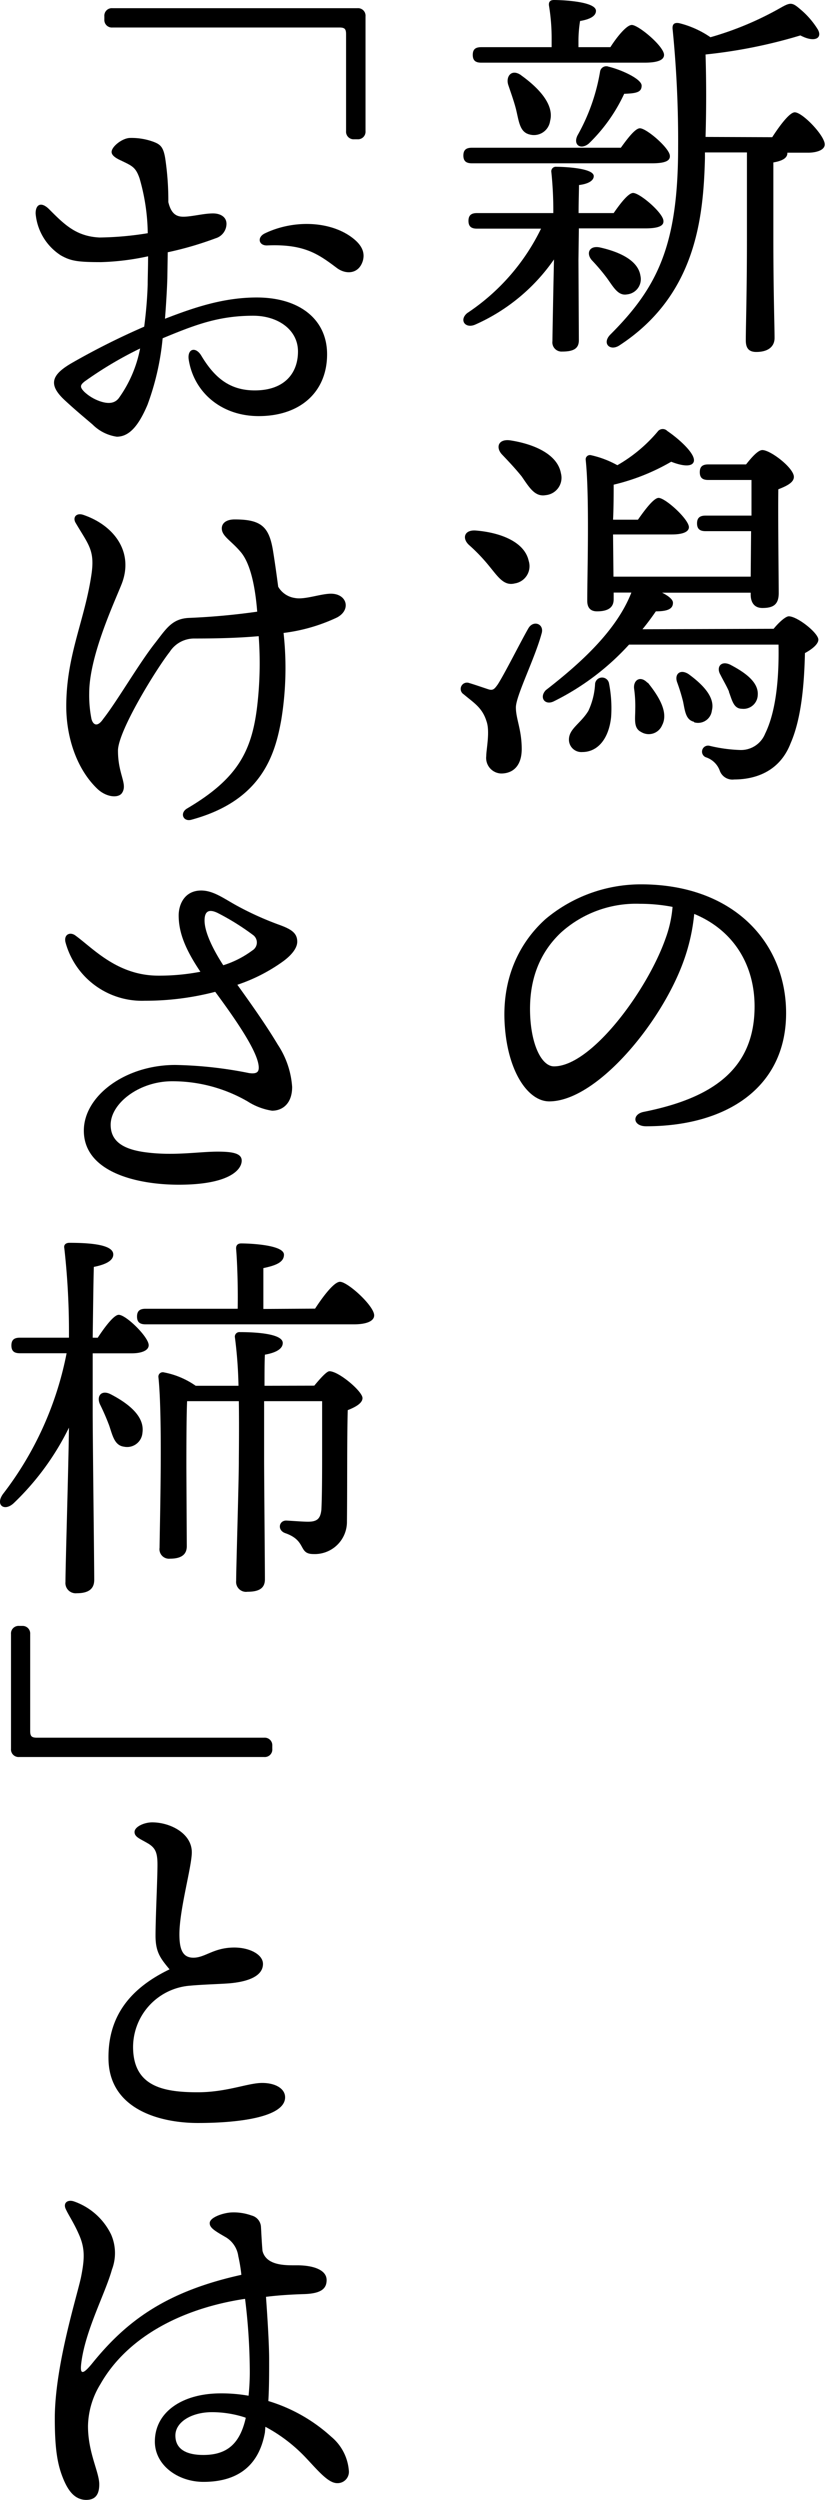
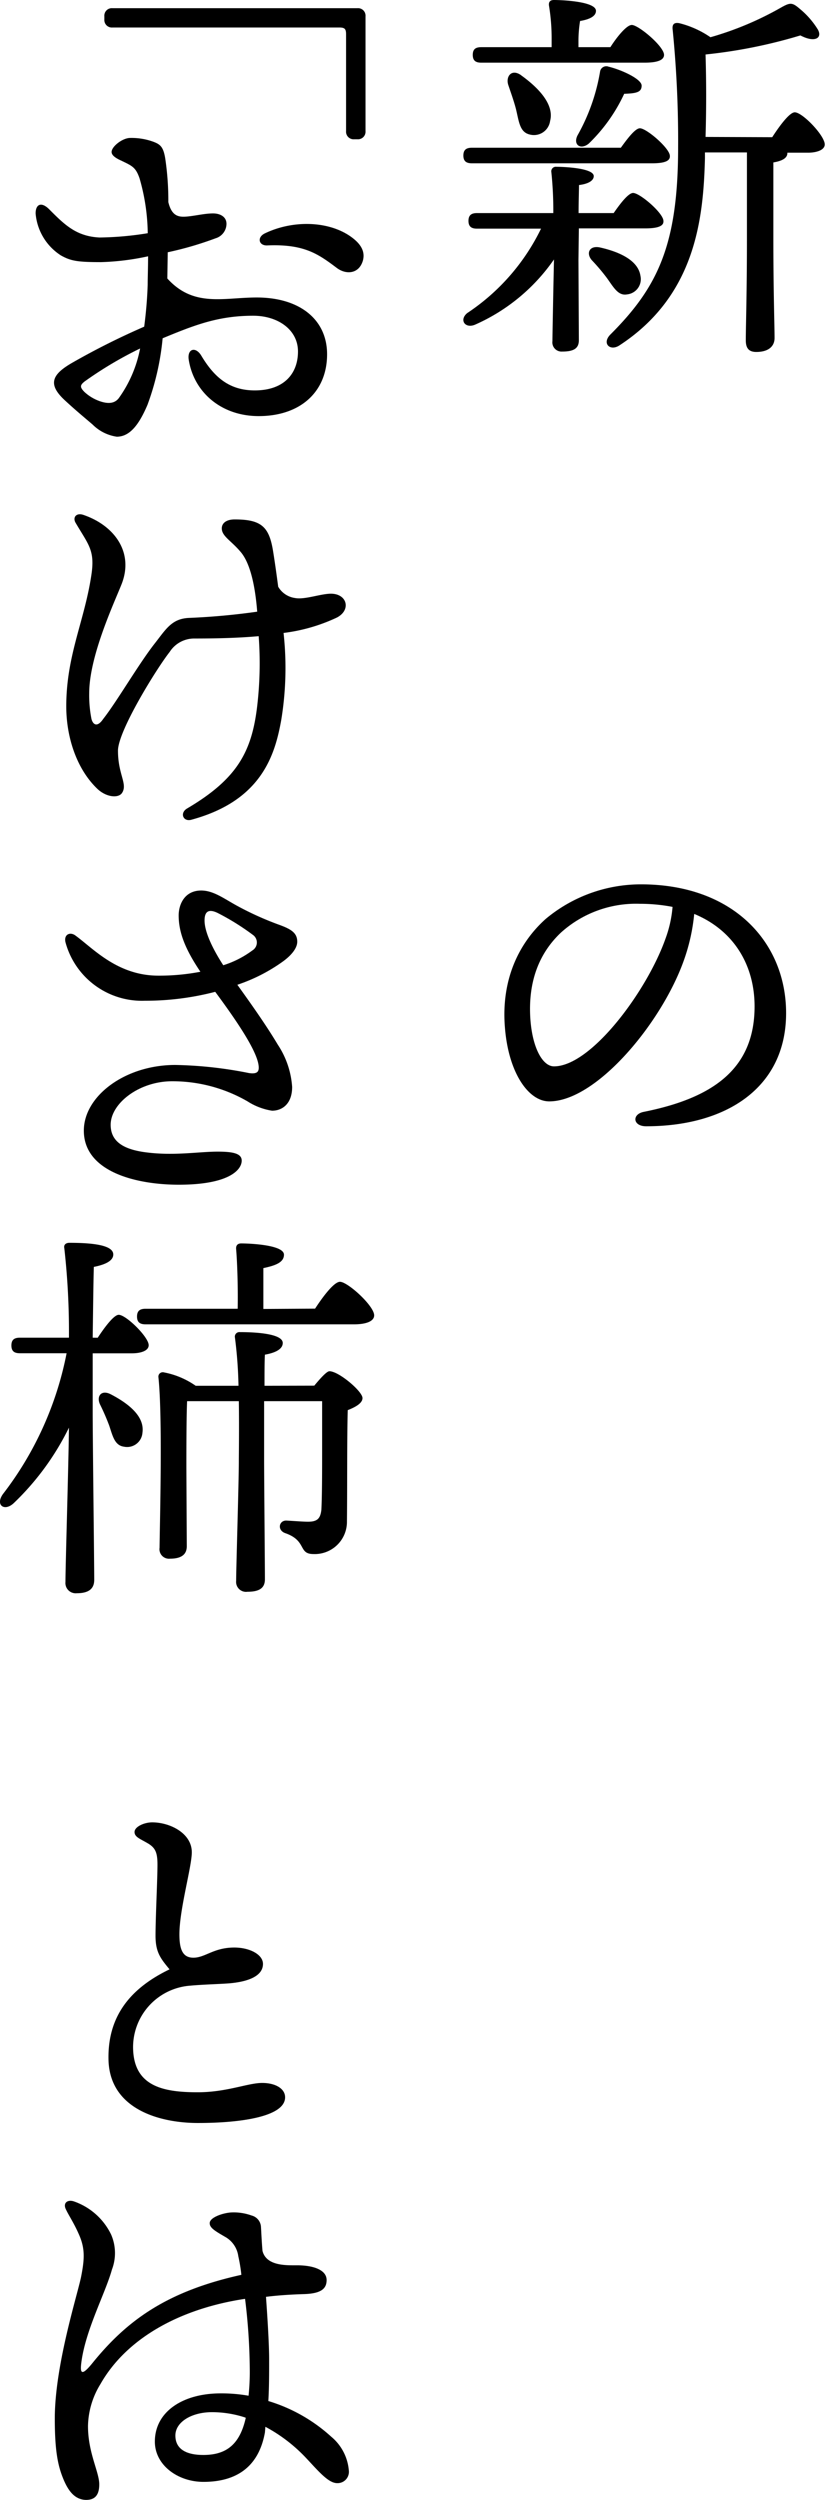
<svg xmlns="http://www.w3.org/2000/svg" viewBox="0 0 123.01 372.64">
  <g id="レイヤー_2" data-name="レイヤー 2">
    <g id="レイヤー_1-2" data-name="レイヤー 1">
      <path d="M86.75,41.44l.06,11.94c0,1.28-.87,1.68-2.49,1.68a1.37,1.37,0,0,1-1.45-1.56c0-1,.17-9.51.23-12.17A28.12,28.12,0,0,1,71.45,51c-1.57.75-2.55-.64-1.28-1.68a31.68,31.68,0,0,0,11-12.58H71.62c-.75,0-1.27-.24-1.27-1.16s.52-1.16,1.27-1.16H83a55.44,55.44,0,0,0-.29-6.09.68.68,0,0,1,.76-.81c1,0,5.56.17,5.56,1.39,0,.64-.75,1.16-2.2,1.33,0,.76-.06,2.38-.06,4.18H92c1-1.45,2.2-3,2.9-3,1,0,4.52,3,4.52,4.18.06.75-.81,1.1-2.72,1.1H86.81ZM70.87,27c-.75,0-1.28-.23-1.28-1.16s.53-1.16,1.28-1.16h22.2c1-1.39,2.15-2.9,2.84-2.9,1,0,4.47,3,4.47,4.12.05.75-.76,1.1-2.67,1.1Zm1.39-15c-.75,0-1.27-.23-1.27-1.16s.52-1.15,1.27-1.15H82.75v-1a30.05,30.05,0,0,0-.4-5.22c-.06-.58.23-.81.75-.81.93,0,6.26.17,6.26,1.62,0,.82-1,1.28-2.37,1.51a18.9,18.9,0,0,0-.24,2.9v1h4.76c1-1.57,2.43-3.31,3.19-3.31,1,0,4.81,3.19,4.81,4.46,0,.76-.93,1.16-2.9,1.16Zm5.91,1.86c2.67,1.91,5,4.4,4.35,6.84a2.43,2.43,0,0,1-3.07,2c-1.45-.35-1.57-1.91-2-3.71-.29-1.16-.75-2.43-1.16-3.65S76.72,12.86,78.17,13.85Zm13-1.28c2,.47,5,1.86,5,2.84s-.75,1.16-2.6,1.22a24.84,24.84,0,0,1-5.28,7.42c-1.22,1-2.38.18-1.68-1.22a29.14,29.14,0,0,0,3.36-9.5A.94.94,0,0,1,91.16,12.57ZM91,44.11a29.58,29.58,0,0,0-2.26-2.67c-.87-1-.4-2.2,1.16-1.91,2.9.64,5.74,1.91,6.09,4.23a2.28,2.28,0,0,1-2,2.78C92.67,46.78,92,45.5,91,44.11Zm24.64-21c1.16-1.8,2.61-3.71,3.36-3.71,1.16,0,4.46,3.47,4.46,4.75.06.87-1.21,1.27-2.49,1.27h-3.07v.06c0,.7-.69,1.16-2.09,1.39V38.14c0,8.06.18,13.1.18,14.9,0,1.21-.87,2.08-2.73,2.08-1.16,0-1.56-.63-1.56-1.74,0-2,.17-7,.17-15.24V25.38h-6.26v.87c-.23,9-1.39,20.47-12.75,27.89-1.39.92-2.67-.29-1.34-1.63,7.08-7.07,10.09-13.39,10.09-27.94a167,167,0,0,0-.81-17.45c-.12-.86.23-1.15,1-1a14.27,14.27,0,0,1,4.63,2.09A47.36,47.36,0,0,0,117,3.76c1.34-.75,1.63-.75,2.78.24a12.42,12.42,0,0,1,2.67,3.07c.7,1.27-.46,2-2.61.87a75.45,75.45,0,0,1-14.14,2.84c.12,4.11.12,8.11,0,12.29Z" transform="translate(-0.5 -2.66)" />
-       <path d="M81.25,97.1c-1,3.71-3.83,9.28-3.83,11s.87,3.3.87,6.2c0,2.49-1.28,3.65-3.07,3.65A2.32,2.32,0,0,1,73,115.36c0-1,.58-3.65.05-5.16-.63-2.08-1.91-2.78-3.42-4.06a.94.94,0,0,1,.82-1.68c.81.24,2.14.7,2.84.93s.92,0,1.45-.75c1.1-1.74,3.42-6.38,4.52-8.29C80,95,81.71,95.65,81.25,97.1ZM71.51,81.74c3.48.29,7.19,1.62,7.82,4.52a2.6,2.6,0,0,1-2.08,3.36c-1.63.41-2.5-1-3.83-2.61a26.19,26.19,0,0,0-3-3.13C69.36,82.9,69.71,81.57,71.51,81.74Zm3.82-11.36c-.92-1-.58-2.32,1.22-2.09,3.42.52,7.07,2,7.59,4.93a2.6,2.6,0,0,1-2.26,3.24c-1.62.29-2.43-1.1-3.59-2.78C77.36,72.52,76.32,71.42,75.33,70.38Zm40.52,26c.82-1,1.8-1.86,2.26-1.86,1.28,0,4.41,2.49,4.41,3.48,0,.64-.87,1.39-2,2-.11,4.64-.52,9.74-2.14,13.45-1.86,4.81-6.21,5.39-8.41,5.39a2,2,0,0,1-2.14-1.28,3.27,3.27,0,0,0-2-2,.9.9,0,0,1,.46-1.74,22.42,22.42,0,0,0,4.64.63,3.88,3.88,0,0,0,3.65-2.43c1.68-3.42,2.09-8.52,2-13.28H94.29a37.81,37.81,0,0,1-11.13,8.41c-1.39.75-2.32-.52-1.28-1.62,5.16-4,10.55-8.87,12.76-14.55H92v1c0,1.22-.81,1.8-2.49,1.8-1,0-1.45-.58-1.45-1.57,0-4,.35-15.53-.23-21a.64.64,0,0,1,.81-.7A14.6,14.6,0,0,1,92.55,72a22.39,22.39,0,0,0,6-5A.94.94,0,0,1,100,66.9c1.8,1.22,4.29,3.48,3.94,4.58-.29.87-1.91.58-3.36,0A31.49,31.49,0,0,1,92,74.9C92,76,92,78.26,91.91,80.12h3.71c1.1-1.57,2.38-3.25,3.08-3.25,1,0,4.46,3.13,4.52,4.35,0,.75-1,1.1-2.55,1.1H91.91v.29l.06,6h20.46l.06-6.78h-6.78c-.75,0-1.28-.24-1.28-1.16s.53-1.16,1.28-1.16h6.84V74.2h-6.43c-.76,0-1.28-.23-1.28-1.16s.52-1.16,1.28-1.16h5.62c.87-1.1,1.8-2.14,2.43-2.14,1.22,0,4.7,2.67,4.7,4,0,.87-1.16,1.39-2.32,1.85-.06,4.18.06,13.45.06,15.48,0,1.8-.93,2.21-2.44,2.21-1.33,0-1.74-1-1.74-2V91H99.22c.92.46,1.62,1,1.62,1.5,0,.87-.7,1.28-2.55,1.28-.64.93-1.28,1.8-2,2.67Zm-24.57,8a19.27,19.27,0,0,1,.34,5.15c-.34,3.25-2,5.22-4.29,5.22a1.85,1.85,0,0,1-2-1.85c0-1.63,1.74-2.38,2.9-4.29a10.77,10.77,0,0,0,1-4.06A1.05,1.05,0,0,1,91.28,104.41Zm5.79,0c1.74,2.15,3.13,4.52,2.15,6.38a2.16,2.16,0,0,1-3.13,1c-1.16-.58-.87-1.92-.87-3.42a18.73,18.73,0,0,0-.18-3.08C94.93,104,96,103.3,97.07,104.46Zm6.9,5.86c-1.22-.29-1.33-1.57-1.62-3a28,28,0,0,0-.87-2.84c-.47-1.22.4-2.09,1.68-1.27,2.14,1.56,4,3.47,3.48,5.45A2.07,2.07,0,0,1,104,110.32Zm5.22-4.52c-.35-.81-.87-1.68-1.28-2.5-.64-1.1.06-2.14,1.45-1.5,2.32,1.21,4.29,2.66,4.12,4.58a2.12,2.12,0,0,1-2.38,2C109.88,108.29,109.65,107,109.19,105.8Z" transform="translate(-0.5 -2.66)" />
      <path d="M117.71,153.66c0,11.13-8.93,16.87-20.87,16.87-2,0-2.14-1.8-.35-2.15,10-2,16.52-6.2,16.52-15.71,0-6.2-3.13-11.36-9-13.79a28.68,28.68,0,0,1-1.62,7.13c-3.37,9.27-13,20.81-20,20.81-3.08,0-6.09-4.24-6.61-11.08-.58-7.3,2.26-12.69,6.08-16.11a22.13,22.13,0,0,1,14.21-5.16C109.94,134.47,117.71,143.22,117.71,153.66Zm-16.93-15.83a25.73,25.73,0,0,0-4.87-.46,16.7,16.7,0,0,0-11.77,4.29c-3.07,2.9-4.92,7-4.57,12.75.29,4.47,1.85,7.19,3.53,7.19,5.57,0,13.91-11.3,16.64-19.07A17.9,17.9,0,0,0,100.78,137.83Z" transform="translate(-0.5 -2.66)" />
      <path d="M16.06,5.56V5.1a1.12,1.12,0,0,1,1.21-1.22H53.79A1.12,1.12,0,0,1,55,5.1V22.2a1.13,1.13,0,0,1-1.22,1.22h-.46a1.13,1.13,0,0,1-1.22-1.22V7.76c0-.81-.23-1-1-1H17.27A1.12,1.12,0,0,1,16.06,5.56Z" transform="translate(-0.5 -2.66)" />
-       <path d="M25.45,44.17c-.06,1.79-.18,3.82-.35,6C29.39,48.51,33.8,47,38.78,47c6.43,0,10.49,3.3,10.49,8.46,0,5.62-4,9.22-10.2,9.22-5.62,0-9.68-3.6-10.43-8.41-.24-1.62,1-2,1.85-.64,2,3.36,4.29,5.22,8,5.22,4.41,0,6.44-2.55,6.44-5.8s-3-5.33-6.67-5.33c-5.22,0-8.75,1.39-13.51,3.36A39,39,0,0,1,22.49,63c-1.33,3.13-2.72,4.75-4.58,4.75a6.38,6.38,0,0,1-3.59-1.8c-1.16-1-2.49-2.08-4.18-3.65-2.55-2.37-1.91-3.82,1.11-5.56A109.33,109.33,0,0,1,22,51.35c.29-2.2.46-4.34.52-6.26,0-1.1.06-2.55.06-4.23a37.43,37.43,0,0,1-7,.87c-3.53,0-4.52-.17-6-1a8.24,8.24,0,0,1-3.77-6.26c0-1.34.82-1.8,2-.64,2.31,2.32,4.05,4.06,7.53,4.23a47.85,47.85,0,0,0,7.19-.64,30.62,30.62,0,0,0-1.22-8.17c-.58-1.68-1.1-1.86-2.78-2.67-.75-.34-1.39-.75-1.39-1.27,0-.81,1.62-2.09,2.78-2.09a9.54,9.54,0,0,1,3.31.52c1.15.41,1.62.76,1.91,2.55a42.75,42.75,0,0,1,.46,6.5c.52,2.14,1.57,2.26,2.84,2.14s2.61-.46,3.83-.46c1,0,2,.46,2,1.56a2.27,2.27,0,0,1-1.63,2.15,50.34,50.34,0,0,1-7.13,2.08ZM21.39,54.6a56.79,56.79,0,0,0-8.29,4.93c-.64.52-.75.81,0,1.56a6.61,6.61,0,0,0,2.2,1.34c1.28.46,2.26.4,2.9-.41A18.68,18.68,0,0,0,21.39,54.6ZM54.61,41.5c-.58,2-2.5,2.14-3.89,1.1-2.78-2.09-4.87-3.59-10.37-3.36-1.28.06-1.57-1.22-.35-1.8,4.17-2,9.39-1.85,12.69.41C54.2,38.89,55,40.05,54.61,41.5Z" transform="translate(-0.5 -2.66)" />
+       <path d="M25.45,44.17C29.39,48.51,33.8,47,38.78,47c6.43,0,10.49,3.3,10.49,8.46,0,5.62-4,9.22-10.2,9.22-5.62,0-9.68-3.6-10.43-8.41-.24-1.62,1-2,1.85-.64,2,3.36,4.29,5.22,8,5.22,4.41,0,6.44-2.55,6.44-5.8s-3-5.33-6.67-5.33c-5.22,0-8.75,1.39-13.51,3.36A39,39,0,0,1,22.49,63c-1.33,3.13-2.72,4.75-4.58,4.75a6.38,6.38,0,0,1-3.59-1.8c-1.16-1-2.49-2.08-4.18-3.65-2.55-2.37-1.91-3.82,1.11-5.56A109.33,109.33,0,0,1,22,51.35c.29-2.2.46-4.34.52-6.26,0-1.1.06-2.55.06-4.23a37.43,37.43,0,0,1-7,.87c-3.53,0-4.52-.17-6-1a8.24,8.24,0,0,1-3.77-6.26c0-1.34.82-1.8,2-.64,2.31,2.32,4.05,4.06,7.53,4.23a47.85,47.85,0,0,0,7.19-.64,30.62,30.62,0,0,0-1.22-8.17c-.58-1.68-1.1-1.86-2.78-2.67-.75-.34-1.39-.75-1.39-1.27,0-.81,1.62-2.09,2.78-2.09a9.54,9.54,0,0,1,3.31.52c1.15.41,1.62.76,1.91,2.55a42.75,42.75,0,0,1,.46,6.5c.52,2.14,1.57,2.26,2.84,2.14s2.61-.46,3.83-.46c1,0,2,.46,2,1.56a2.27,2.27,0,0,1-1.63,2.15,50.34,50.34,0,0,1-7.13,2.08ZM21.39,54.6a56.79,56.79,0,0,0-8.29,4.93c-.64.52-.75.81,0,1.56a6.61,6.61,0,0,0,2.2,1.34c1.28.46,2.26.4,2.9-.41A18.68,18.68,0,0,0,21.39,54.6ZM54.61,41.5c-.58,2-2.5,2.14-3.89,1.1-2.78-2.09-4.87-3.59-10.37-3.36-1.28.06-1.57-1.22-.35-1.8,4.17-2,9.39-1.85,12.69.41C54.2,38.89,55,40.05,54.61,41.5Z" transform="translate(-0.5 -2.66)" />
      <path d="M50.72,94.71A26.13,26.13,0,0,1,42.78,97a47.8,47.8,0,0,1-.35,13c-.93,5.16-2.9,12-13.39,14.84-1.22.35-1.79-1-.64-1.68,7.48-4.41,9.63-8.46,10.44-15.19a54.9,54.9,0,0,0,.23-10.49c-3.19.29-6.72.35-9.62.35a4.33,4.33,0,0,0-3.65,2c-1.92,2.43-7.71,11.77-7.71,14.72,0,3.54,1.45,4.93.63,6.26-.52.87-2.37.7-3.71-.58-3.13-3-4.63-7.77-4.63-12.29,0-7.53,2.66-12.58,3.71-19.36.63-3.88-.35-4.64-2.32-8-.47-.81.11-1.56,1.21-1.16C17.56,81,20.52,85,18.61,89.78,17.45,92.68,13.8,100.5,13.8,106a18.19,18.19,0,0,0,.34,3.83c.24.87.87,1.27,1.74,0,2.09-2.66,5.34-8.29,7.77-11.36,1.62-2.08,2.49-3.59,5-3.71a102,102,0,0,0,10.2-.93c-.23-2.89-.81-7.07-2.55-9-1.39-1.62-2.73-2.26-2.73-3.42,0-.75.64-1.33,1.92-1.33,4,0,5.16,1.1,5.74,4.81.28,1.74.52,3.48.75,5.22a3.44,3.44,0,0,0,2.49,1.68c1.45.29,3.83-.64,5.39-.64C52.29,91.17,52.87,93.6,50.72,94.71Z" transform="translate(-0.5 -2.66)" />
      <path d="M41.91,158.35a13,13,0,0,1,2.15,6.32c0,2.49-1.45,3.54-3,3.54a9.47,9.47,0,0,1-3.65-1.39,22.37,22.37,0,0,0-11.25-3c-4.93,0-9.16,3.31-9.16,6.49,0,2.55,2,3.71,5.39,4.12,4.12.52,7.77-.12,10.55-.12,2.21,0,3.6.24,3.6,1.34,0,1.33-1.8,3.59-9.39,3.59-6.32,0-14.15-1.91-14.15-8.06,0-5.16,6.15-9.79,13.63-9.79a60.84,60.84,0,0,1,11,1.21c1.22.18,1.45-.23,1.45-.81,0-2.14-3.19-6.84-6.49-11.3a41.31,41.31,0,0,1-10.5,1.33,11.81,11.81,0,0,1-11.82-8.69c-.29-1.16.64-1.63,1.45-1.05,2.66,1.92,6.26,6,12.4,6a32.63,32.63,0,0,0,6.26-.58c-2.26-3.36-3.24-5.85-3.24-8.4,0-1.62.87-3.71,3.36-3.71,1.74,0,3.25,1.1,5.1,2.14a45.87,45.87,0,0,0,6.61,3c1.74.64,2.61,1.21,2.61,2.49,0,1-.93,2.09-2.21,3a25.43,25.43,0,0,1-6.72,3.42C38.38,152.9,40.35,155.74,41.91,158.35ZM31,139.86c0,1.91,1.51,4.7,2.79,6.67a14.51,14.51,0,0,0,4.34-2.21A1.38,1.38,0,0,0,38.2,142,36.35,36.35,0,0,0,33,138.76C31.59,138.06,31,138.53,31,139.86Z" transform="translate(-0.5 -2.66)" />
      <path d="M15.07,202.05c1.1-1.68,2.44-3.42,3.13-3.42,1.1,0,4.47,3.31,4.47,4.53,0,.81-1.11,1.21-2.5,1.21H14.32v8.76c0,4,.23,22.49.23,25,0,1.33-.81,2-2.61,2a1.53,1.53,0,0,1-1.68-1.68c0-2.38.46-17.39.52-23a39.71,39.71,0,0,1-8.23,11.25C1.16,228-.23,227,.93,225.36a50,50,0,0,0,9.5-21H3.48c-.76,0-1.28-.23-1.28-1.16s.52-1.16,1.28-1.16h7.3a111.9,111.9,0,0,0-.69-13.33c-.12-.52.23-.81.75-.81,3.54,0,6.55.35,6.55,1.74,0,.93-1.16,1.51-2.9,1.85-.06,2-.11,6.27-.17,10.55Zm6.67,14.15A2.29,2.29,0,0,1,19,218.29c-1.4-.18-1.69-1.57-2.21-3.13A33.73,33.73,0,0,0,15.42,212c-.58-1.22.17-2.27,1.62-1.51C19.65,211.85,22.09,213.76,21.74,216.2Zm25.74-18.49c1.21-1.86,2.84-4,3.71-4,1.16,0,5.1,3.59,5.1,5,0,.87-1.16,1.34-3,1.34H22.2c-.75,0-1.27-.24-1.27-1.16s.52-1.16,1.27-1.16H35.94c.06-3.08-.06-6.84-.23-8.87-.06-.58.23-.87.75-.87,1,0,6.38.17,6.38,1.68,0,1.16-1.28,1.62-3.07,2v6.09Zm-.12,11.48c.87-1.05,1.85-2.15,2.26-2.15,1.39,0,4.93,3,4.93,4,0,.75-1,1.33-2.2,1.8-.12,4.23-.06,10.9-.12,16.58a4.8,4.8,0,0,1-5,4.87c-2.32,0-.93-2-4.24-3.13-1.21-.47-.87-1.92.24-1.86s2.49.17,3.19.17c1.39,0,1.85-.46,2-1.79.11-2.26.11-6,.11-8.81V211.5H39.88v8.7c0,2.78.12,15.94.12,17.85,0,1.34-.87,1.86-2.61,1.86a1.48,1.48,0,0,1-1.68-1.62c0-1.92.4-14.79.4-17.74,0-1.1.06-5,0-9.05H28.4c-.11,2-.11,8.35-.11,9.86l.06,11.77c0,1.27-.87,1.85-2.5,1.85a1.42,1.42,0,0,1-1.56-1.62c.06-4.58.46-19.48-.17-25.45a.65.65,0,0,1,.81-.7,12.22,12.22,0,0,1,4.75,2h6.38a65.63,65.63,0,0,0-.53-7.19.68.68,0,0,1,.76-.81c2.67,0,6.37.29,6.37,1.62,0,.87-1,1.45-2.66,1.74-.06.93-.06,2.66-.06,4.64Z" transform="translate(-0.5 -2.66)" />
-       <path d="M41.1,262.86v.46a1.12,1.12,0,0,1-1.22,1.22H3.36a1.13,1.13,0,0,1-1.22-1.22v-17.1A1.13,1.13,0,0,1,3.36,245h.47A1.13,1.13,0,0,1,5,246.22v14.44c0,.81.24,1,1,1H39.88A1.13,1.13,0,0,1,41.1,262.86Z" transform="translate(-0.5 -2.66)" />
      <path d="M23.19,274.28c2.66,0,5.91,1.62,5.91,4.46,0,2.14-1.85,8.52-1.85,12.23,0,2.32.52,3.54,2.2,3.48s2.9-1.45,5.79-1.51c2.38-.06,4.47,1,4.47,2.44,0,1.79-2.15,2.66-5.1,2.9-1.51.11-3.89.17-5.74.34a9.2,9.2,0,0,0-8.52,9.57c.23,5.45,4.52,6.32,9.62,6.32,4.35,0,7.48-1.39,9.62-1.39,2,0,3.42.86,3.42,2.14,0,2.9-6.66,3.83-13,3.83-5.62,0-13.1-2-13.33-9.34-.18-6.49,3.19-10.72,9.1-13.56-1.34-1.62-2.09-2.55-2.09-5,0-2.72.29-8.4.29-10.61,0-1.73-.29-2.43-1.27-3.07-1.22-.75-2.15-1-2.15-1.79S22,274.28,23.19,274.28Z" transform="translate(-0.5 -2.66)" />
      <path d="M40,365.22c-1,5.56-4.76,7.36-9.16,7.36-3.83,0-7.25-2.5-7.25-6,0-4.47,4.18-7.19,9.8-7.19a23,23,0,0,1,4.17.35,34.34,34.34,0,0,0,.18-4.12,89.76,89.76,0,0,0-.7-10.32c-9.68,1.45-17.68,5.86-21.56,12.7a12.31,12.31,0,0,0-1.86,6.26c0,4,1.68,6.84,1.68,8.69s-.87,2.32-2,2.32c-1.56-.06-2.55-1.16-3.36-3.13s-1.27-4.17-1.27-9c0-8,3.42-18.55,3.94-21.22s.58-4.23-.41-6.37c-.69-1.57-1.51-2.79-1.85-3.54-.53-1,.23-1.57,1.21-1.22a9.69,9.69,0,0,1,5.51,4.93,6.91,6.91,0,0,1,.12,5.22c-1,3.59-4,9.1-4.58,14-.18,1.5.11,1.85,1.62,0,5.1-6.32,11-10.73,22.26-13.22a24.68,24.68,0,0,0-.46-2.78,3.9,3.9,0,0,0-2-2.9c-1.5-.87-2.26-1.33-2.26-2-.05-.87,2-1.56,3.25-1.62a7.9,7.9,0,0,1,3,.46,1.85,1.85,0,0,1,1.39,1.68c.06.93.11,2.26.23,3.6.58,2.26,3.54,2.14,5.16,2.14,2.32,0,4.4.64,4.4,2.2,0,1.28-.81,2-3.3,2.09-1.91.06-3.83.17-5.74.41.23,3.24.47,7.07.47,9.39,0,2.14,0,4.11-.12,6.14a24.39,24.39,0,0,1,9.39,5.33,7.31,7.31,0,0,1,2.61,5,1.69,1.69,0,0,1-1.74,1.91c-1.33,0-2.84-1.85-4.7-3.82a23.52,23.52,0,0,0-6-4.58ZM37.1,363a15.94,15.94,0,0,0-5-.81c-3,0-5.45,1.45-5.45,3.48s1.62,2.9,4.17,2.9c3.54,0,5.45-1.68,6.32-5.51Z" transform="translate(-0.5 -2.66)" />
    </g>
  </g>
</svg>